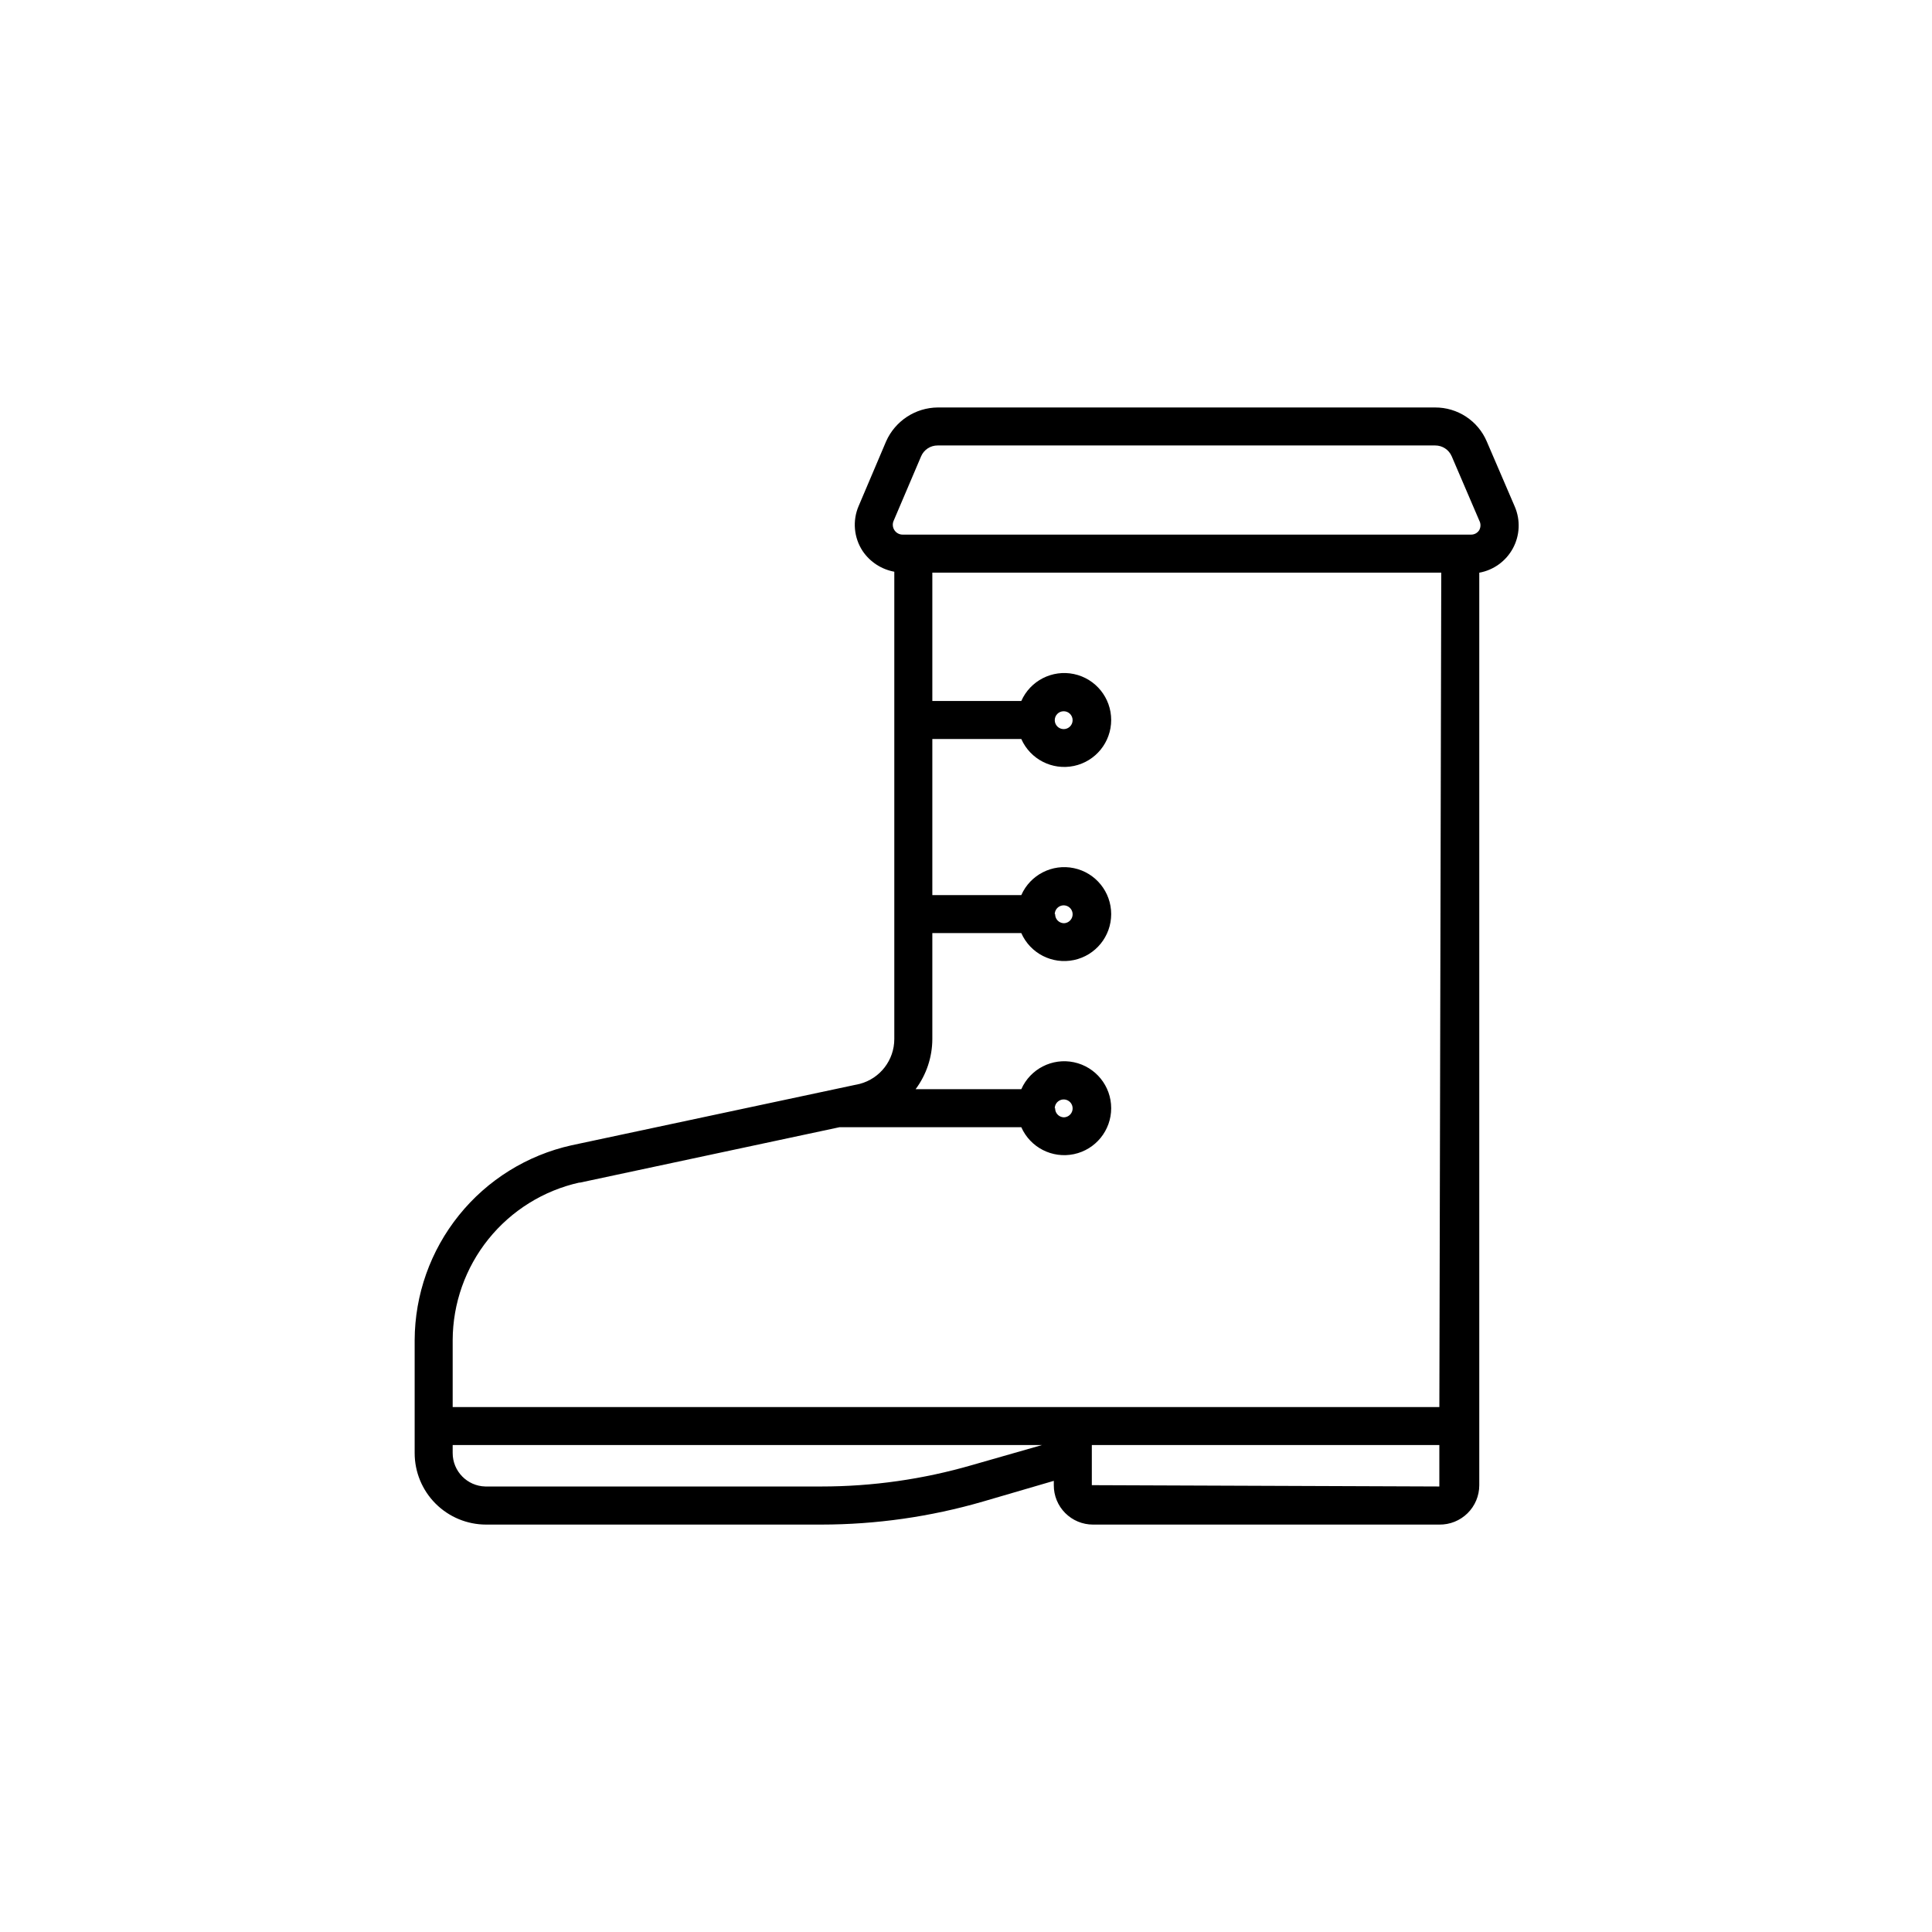
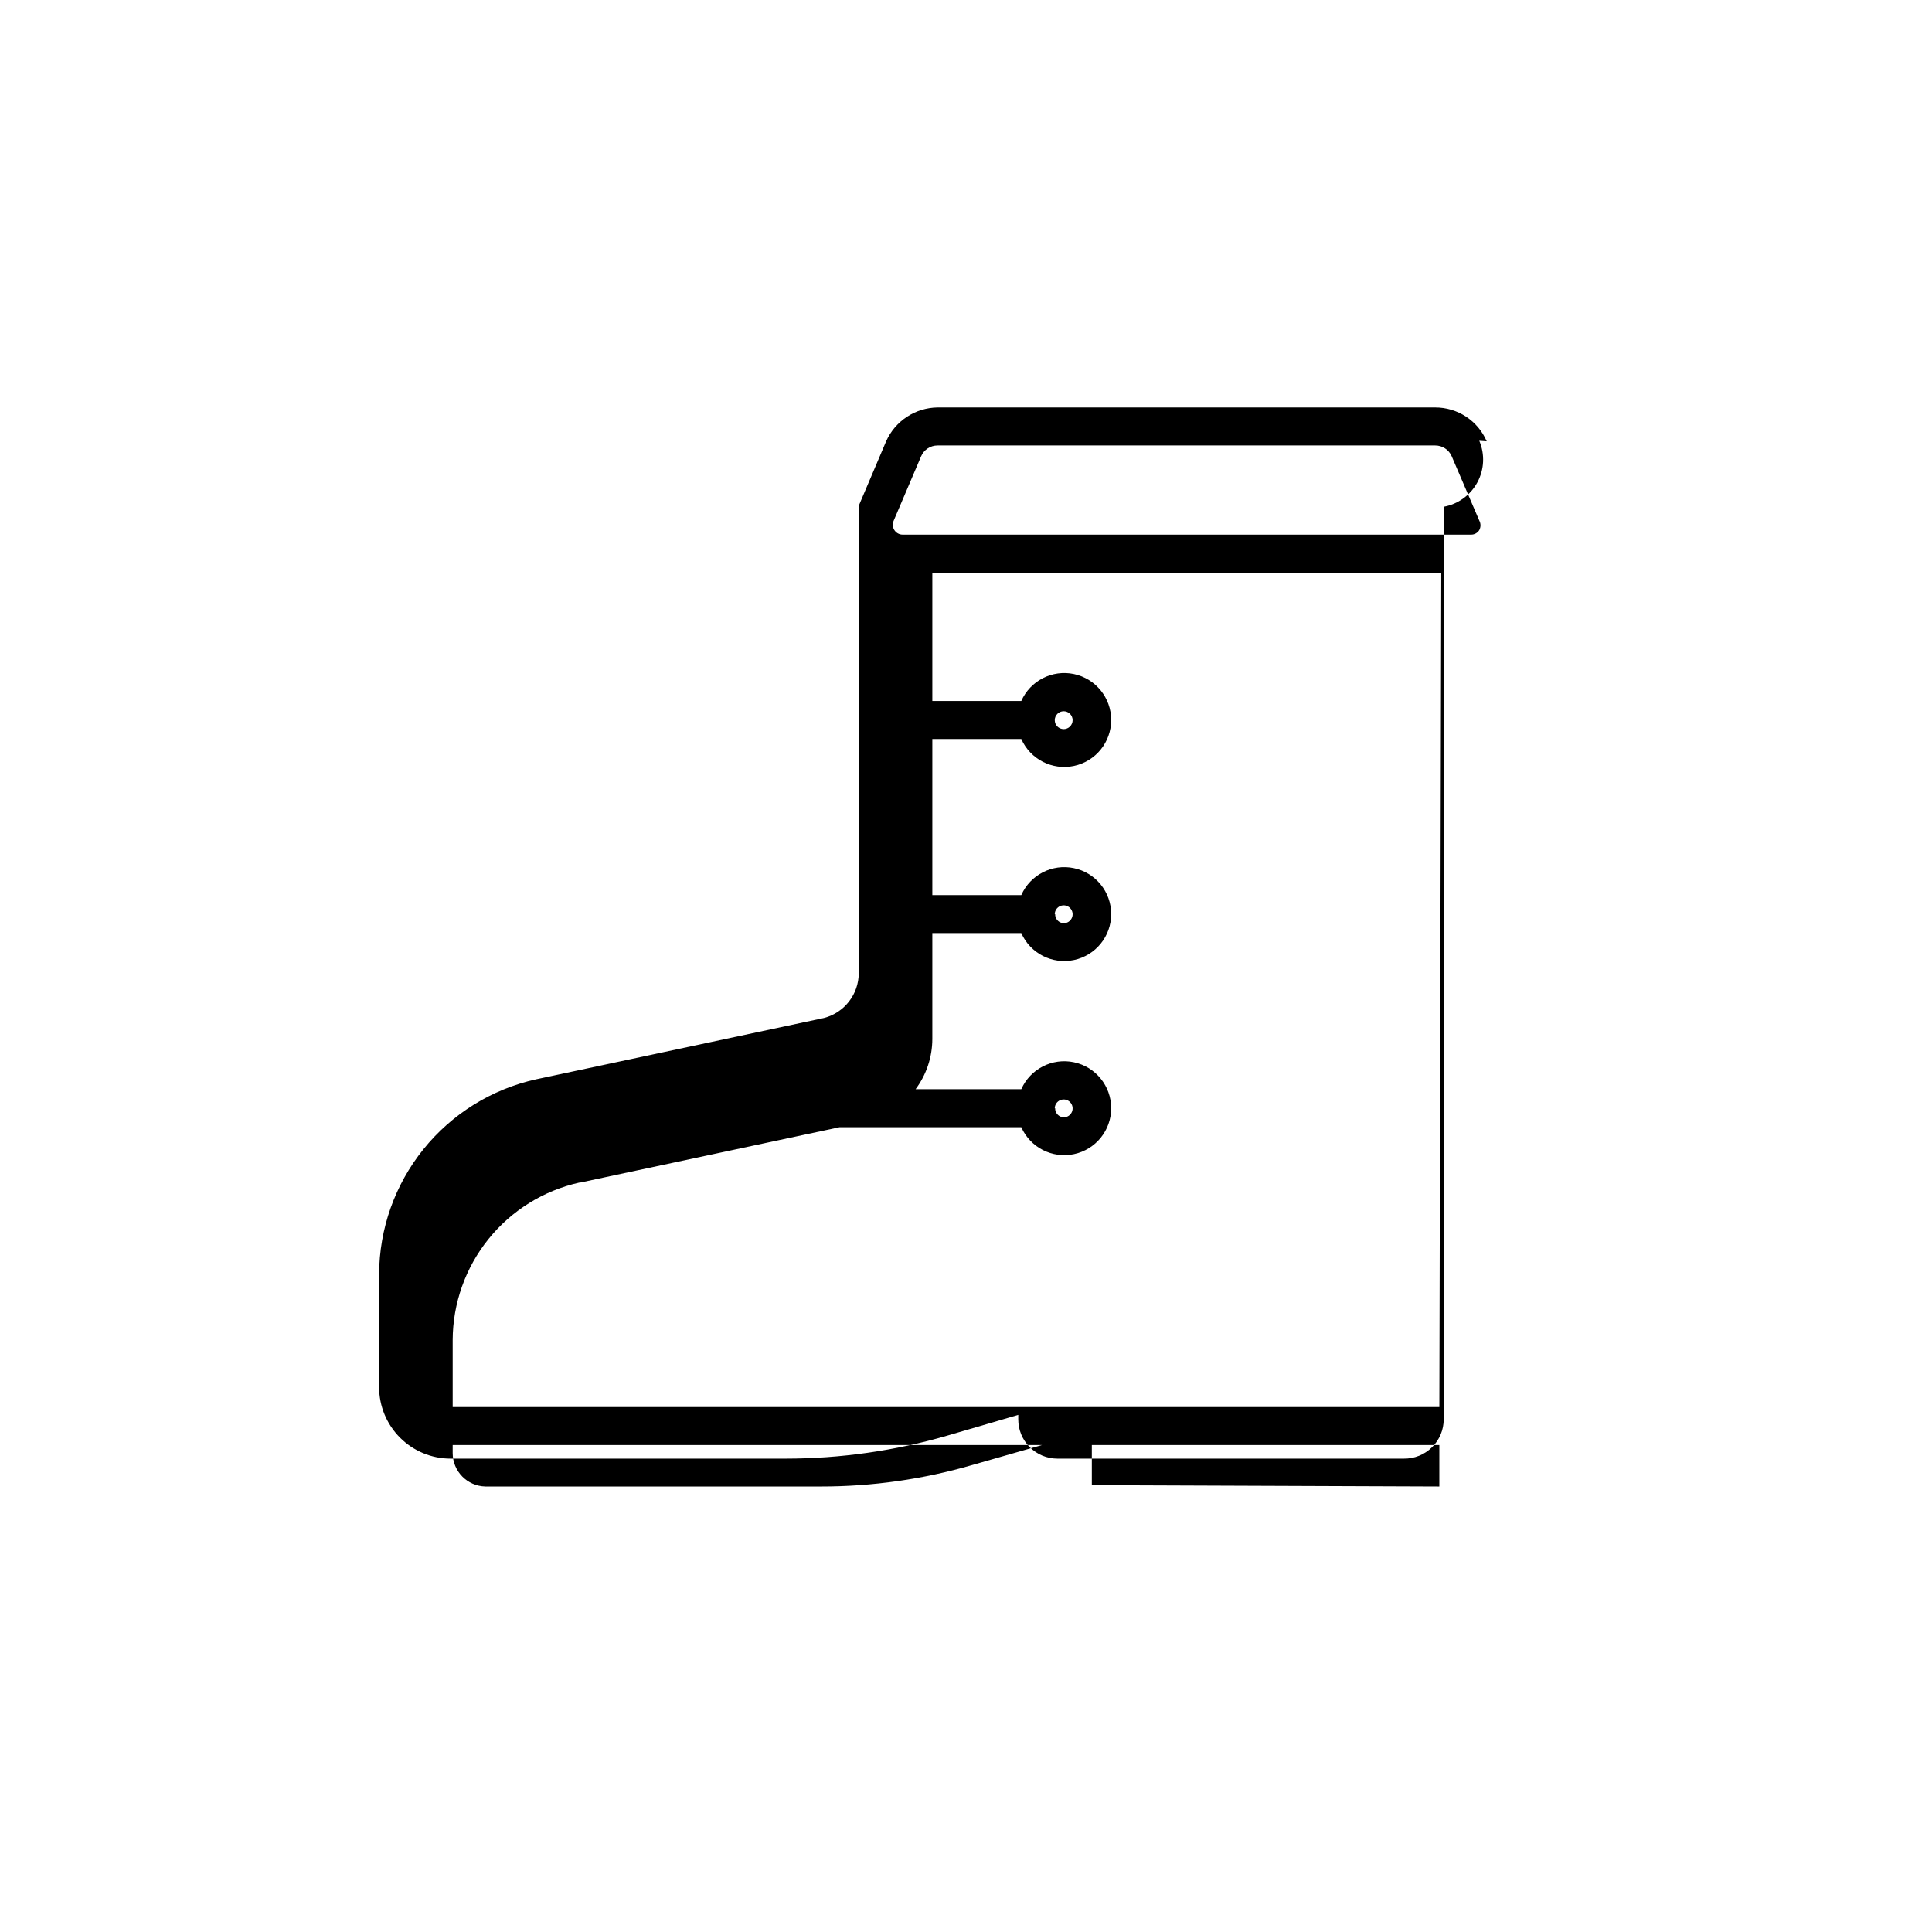
<svg xmlns="http://www.w3.org/2000/svg" fill="#000000" width="800px" height="800px" version="1.1" viewBox="144 144 512 512">
-   <path d="m537.99 260.95c-1.145-2.668-3.051-4.941-5.481-6.535-2.426-1.594-5.269-2.438-8.172-2.43h-131.85c-2.894 0.027-5.723 0.891-8.145 2.481-2.418 1.59-4.332 3.84-5.508 6.484l-7.254 17.078-0.004 0.004c-1.711 3.934-1.312 8.465 1.059 12.039 1.949 2.859 4.961 4.816 8.363 5.441v123.84c0 5.586-3.766 10.473-9.168 11.891l-76.379 16.273c-11.758 2.617-22.277 9.152-29.828 18.539-7.555 9.383-11.691 21.055-11.734 33.102v29.926c0 5.023 1.996 9.844 5.547 13.395 3.555 3.555 8.371 5.551 13.395 5.551h88.824c14.488-0.008 28.906-2.059 42.82-6.098l18.793-5.492v1.16c-0.012 2.762 1.074 5.414 3.023 7.371 1.949 1.957 4.594 3.059 7.356 3.059h91.793c2.793 0.039 5.484-1.043 7.473-3.004 1.988-1.957 3.109-4.633 3.109-7.426v-241.83c3.805-0.688 7.09-3.07 8.922-6.473 1.836-3.402 2.019-7.457 0.5-11.012zm-240.42 196.48 68.922-14.711h48.164v0.004c2.379 5.375 8.199 8.352 13.953 7.137 5.754-1.219 9.867-6.297 9.867-12.176s-4.113-10.957-9.867-12.176c-5.754-1.215-11.574 1.762-13.953 7.137h-28.012c2.867-3.84 4.422-8.504 4.434-13.301v-28.062h23.578c2.379 5.379 8.199 8.355 13.953 7.137 5.754-1.215 9.867-6.293 9.867-12.172 0-5.883-4.113-10.961-9.867-12.176-5.754-1.219-11.574 1.758-13.953 7.137h-23.578v-41.363h23.578c2.379 5.375 8.199 8.352 13.953 7.137 5.754-1.215 9.867-6.293 9.867-12.176 0-5.879-4.113-10.957-9.867-12.176-5.754-1.215-11.574 1.762-13.953 7.137h-23.578v-34.004h134.87l-0.504 221.12h-261.48v-17.734c0.031-9.742 3.375-19.184 9.48-26.773 6.109-7.59 14.617-12.879 24.125-14.992zm125.95-19.699v0.004c0-0.957 0.574-1.82 1.461-2.188 0.883-0.367 1.902-0.164 2.582 0.512 0.676 0.68 0.879 1.695 0.512 2.582-0.367 0.883-1.23 1.461-2.188 1.461-1.289-0.055-2.297-1.129-2.266-2.418zm0-51.438c0-0.957 0.574-1.82 1.461-2.188 0.883-0.363 1.902-0.164 2.582 0.516 0.676 0.676 0.879 1.695 0.512 2.578-0.367 0.887-1.23 1.465-2.188 1.465-1.289-0.055-2.297-1.129-2.266-2.418zm0-51.438c0-1.309 1.059-2.367 2.367-2.367 1.309 0 2.367 1.059 2.367 2.367 0 1.309-1.059 2.367-2.367 2.367-1.309 0-2.367-1.059-2.367-2.367zm-21.867 197.39c-12.996 3.777-26.465 5.695-40 5.691h-89.023c-4.82-0.109-8.668-4.047-8.668-8.867v-2.117h156.18zm31.691 5.34v-10.633h92.094v10.984zm102.68-253.11c-0.469 0.77-1.316 1.23-2.219 1.207h-150.54c-0.906 0.016-1.754-0.434-2.242-1.191-0.492-0.762-0.559-1.719-0.176-2.535l7.254-17.027v-0.004c0.75-1.75 2.477-2.883 4.383-2.871h131.85c1.906-0.012 3.633 1.121 4.383 2.871l7.305 17.031c0.422 0.785 0.422 1.73 0 2.519z" />
+   <path d="m537.99 260.95c-1.145-2.668-3.051-4.941-5.481-6.535-2.426-1.594-5.269-2.438-8.172-2.43h-131.85c-2.894 0.027-5.723 0.891-8.145 2.481-2.418 1.59-4.332 3.84-5.508 6.484l-7.254 17.078-0.004 0.004v123.84c0 5.586-3.766 10.473-9.168 11.891l-76.379 16.273c-11.758 2.617-22.277 9.152-29.828 18.539-7.555 9.383-11.691 21.055-11.734 33.102v29.926c0 5.023 1.996 9.844 5.547 13.395 3.555 3.555 8.371 5.551 13.395 5.551h88.824c14.488-0.008 28.906-2.059 42.82-6.098l18.793-5.492v1.16c-0.012 2.762 1.074 5.414 3.023 7.371 1.949 1.957 4.594 3.059 7.356 3.059h91.793c2.793 0.039 5.484-1.043 7.473-3.004 1.988-1.957 3.109-4.633 3.109-7.426v-241.83c3.805-0.688 7.09-3.07 8.922-6.473 1.836-3.402 2.019-7.457 0.5-11.012zm-240.42 196.48 68.922-14.711h48.164v0.004c2.379 5.375 8.199 8.352 13.953 7.137 5.754-1.219 9.867-6.297 9.867-12.176s-4.113-10.957-9.867-12.176c-5.754-1.215-11.574 1.762-13.953 7.137h-28.012c2.867-3.84 4.422-8.504 4.434-13.301v-28.062h23.578c2.379 5.379 8.199 8.355 13.953 7.137 5.754-1.215 9.867-6.293 9.867-12.172 0-5.883-4.113-10.961-9.867-12.176-5.754-1.219-11.574 1.758-13.953 7.137h-23.578v-41.363h23.578c2.379 5.375 8.199 8.352 13.953 7.137 5.754-1.215 9.867-6.293 9.867-12.176 0-5.879-4.113-10.957-9.867-12.176-5.754-1.215-11.574 1.762-13.953 7.137h-23.578v-34.004h134.87l-0.504 221.12h-261.48v-17.734c0.031-9.742 3.375-19.184 9.48-26.773 6.109-7.59 14.617-12.879 24.125-14.992zm125.95-19.699v0.004c0-0.957 0.574-1.82 1.461-2.188 0.883-0.367 1.902-0.164 2.582 0.512 0.676 0.68 0.879 1.695 0.512 2.582-0.367 0.883-1.23 1.461-2.188 1.461-1.289-0.055-2.297-1.129-2.266-2.418zm0-51.438c0-0.957 0.574-1.82 1.461-2.188 0.883-0.363 1.902-0.164 2.582 0.516 0.676 0.676 0.879 1.695 0.512 2.578-0.367 0.887-1.23 1.465-2.188 1.465-1.289-0.055-2.297-1.129-2.266-2.418zm0-51.438c0-1.309 1.059-2.367 2.367-2.367 1.309 0 2.367 1.059 2.367 2.367 0 1.309-1.059 2.367-2.367 2.367-1.309 0-2.367-1.059-2.367-2.367zm-21.867 197.39c-12.996 3.777-26.465 5.695-40 5.691h-89.023c-4.82-0.109-8.668-4.047-8.668-8.867v-2.117h156.18zm31.691 5.34v-10.633h92.094v10.984zm102.68-253.11c-0.469 0.77-1.316 1.23-2.219 1.207h-150.54c-0.906 0.016-1.754-0.434-2.242-1.191-0.492-0.762-0.559-1.719-0.176-2.535l7.254-17.027v-0.004c0.75-1.75 2.477-2.883 4.383-2.871h131.85c1.906-0.012 3.633 1.121 4.383 2.871l7.305 17.031c0.422 0.785 0.422 1.73 0 2.519z" />
</svg>